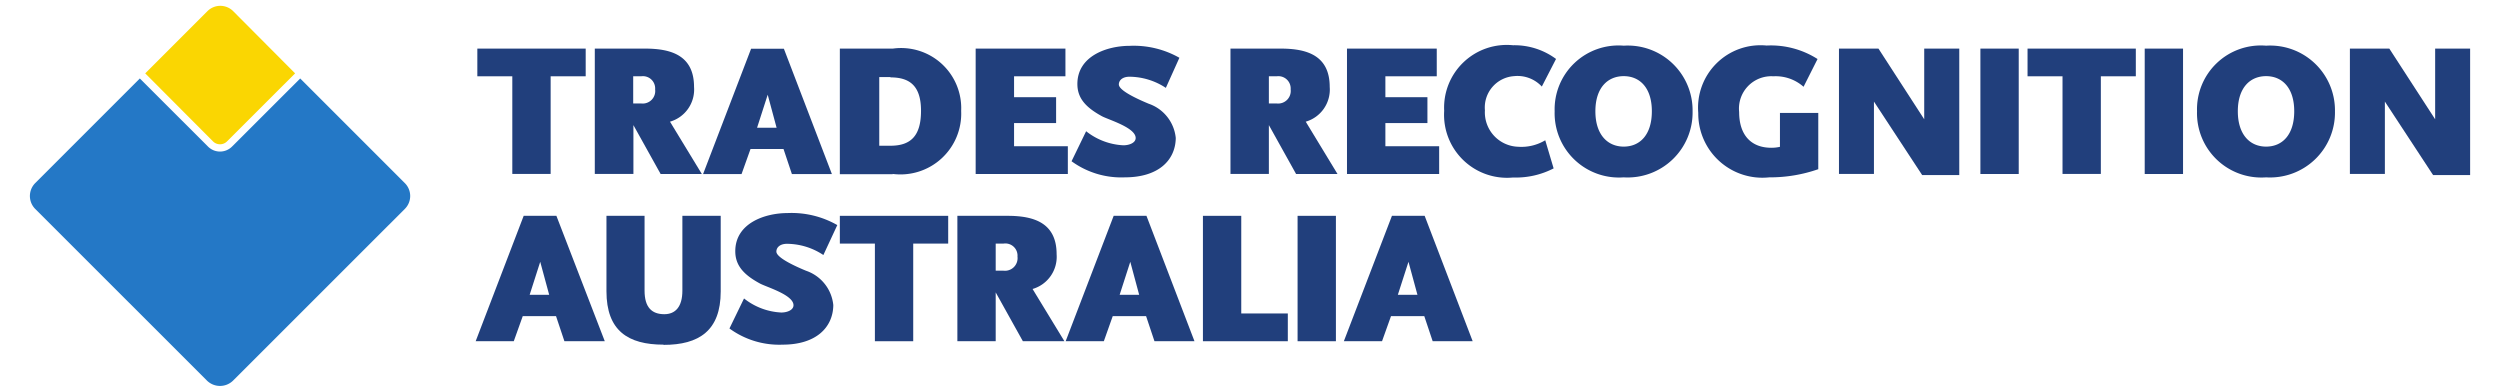
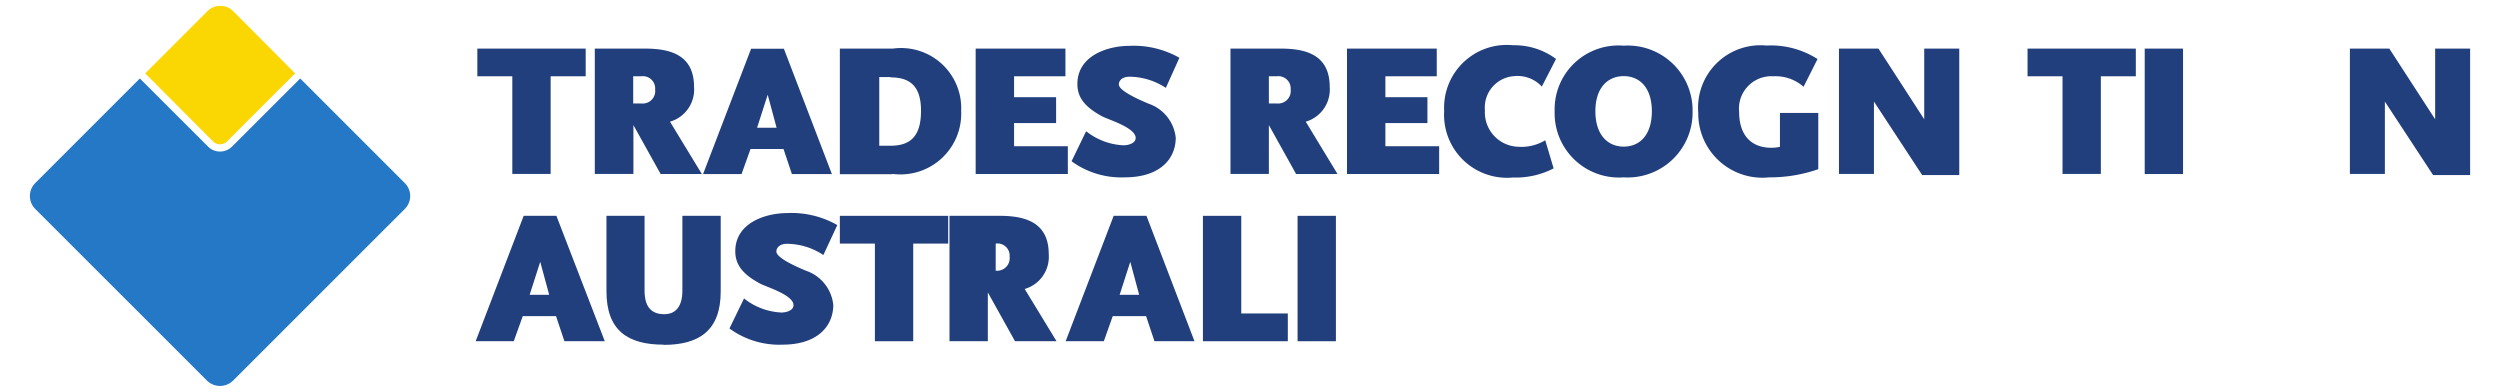
<svg xmlns="http://www.w3.org/2000/svg" viewBox="0 0 34.31 5.377">
  <defs>
    <style>.a{fill:none;}.b{clip-path:url(#a);}.c{isolation:isolate;}.d{clip-path:url(#b);}.e{fill:#2478c6;}.f{fill:#fad602;}.g{fill:#213f7c;}</style>
    <clipPath id="a">
      <rect class="a" width="34.31" height="5.377" />
    </clipPath>
    <clipPath id="b">
      <rect class="a" x="-3276.8" y="-3271.323" width="6553.5" height="6553.5" />
    </clipPath>
  </defs>
  <g class="b">
    <g class="c">
      <g class="d">
        <path class="e" d="M2.843,5.226a.256.256,0,0,0,.353,0l2.36-2.359a.25.25,0,0,0,0-.354L4.12,1.077l-.936.935a.233.233,0,0,1-.329,0l-.936-.935L.483,2.513a.252.252,0,0,0,0,.354Z" />
        <path class="f" d="M2.925,1.942a.136.136,0,0,0,.189,0l.936-.935L3.2.153a.25.25,0,0,0-.353,0l-.854.854Z" />
        <polygon class="g" points="7.557 1.047 7.557 2.387 7.031 2.387 7.031 1.047 6.551 1.047 6.551 0.667 8.038 0.667 8.038 1.047 7.557 1.047" />
        <path class="g" d="M8.8,1.047H8.69V1.42H8.8a.172.172,0,0,0,.191-.193.168.168,0,0,0-.191-.18m.266,1.34-.373-.67v.67H8.163V.667h.69c.358,0,.672.093.672.526a.459.459,0,0,1-.33.477l.437.718H9.063Z" />
        <path class="g" d="M10.536,1.3l-.146.453h.268Zm.332,1.089-.115-.344H10.3l-.123.344H9.649l.659-1.72h.45l.659,1.72Z" />
        <path class="g" d="M12.221,1.058h-.154V2h.154c.278,0,.419-.135.419-.479s-.156-.459-.419-.459m.03,1.329h-.725V.667h.728a.825.825,0,0,1,.937.855.834.834,0,0,1-.94.865" />
        <polygon class="g" points="13.39 2.387 13.39 0.667 14.622 0.667 14.622 1.047 13.917 1.047 13.917 1.334 14.494 1.334 14.494 1.689 13.917 1.689 13.917 2.007 14.655 2.007 14.655 2.388 13.39 2.388 13.39 2.387" />
        <path class="g" d="M16,1.206a.917.917,0,0,0-.5-.153c-.094,0-.145.049-.145.106,0,.084.255.2.408.264a.554.554,0,0,1,.373.469v.013c-.01.3-.242.529-.7.529a1.158,1.158,0,0,1-.73-.221l.2-.412a.89.89,0,0,0,.511.193c.082,0,.169-.034.169-.1,0-.144-.376-.251-.465-.3-.215-.118-.335-.243-.335-.441,0-.386.409-.524.718-.524a1.27,1.27,0,0,1,.682.164Z" />
        <path class="g" d="M17.521,1.047h-.107V1.42h.107a.173.173,0,0,0,.192-.193.169.169,0,0,0-.192-.18m.266,1.34-.373-.67v.67h-.527V.667h.69c.358,0,.672.093.672.526a.459.459,0,0,1-.329.477l.436.718h-.569Z" />
        <polygon class="g" points="18.486 2.387 18.486 0.667 19.718 0.667 19.718 1.047 19.013 1.047 19.013 1.334 19.59 1.334 19.59 1.689 19.013 1.689 19.013 2.007 19.751 2.007 19.751 2.388 18.486 2.388 18.486 2.387" />
        <path class="g" d="M21.16,1.188a.455.455,0,0,0-.381-.143.431.431,0,0,0-.4.469.472.472,0,0,0,.455.5.636.636,0,0,0,.373-.089l.115.386a1.128,1.128,0,0,1-.557.125.864.864,0,0,1-.945-.915.86.86,0,0,1,.945-.9.958.958,0,0,1,.59.188Z" />
        <path class="g" d="M22.284,1.045c-.22,0-.389.159-.389.482s.169.485.389.485.386-.159.386-.485-.169-.482-.386-.482m0,1.389a.883.883,0,0,1-.948-.907.876.876,0,0,1,.948-.9.889.889,0,0,1,.945.9.891.891,0,0,1-.945.907" />
        <path class="g" d="M24.28,2.434a.88.88,0,0,1-.973-.884.857.857,0,0,1,.937-.925,1.192,1.192,0,0,1,.7.185l-.192.381a.577.577,0,0,0-.414-.144.444.444,0,0,0-.47.49c0,.319.166.491.442.491a.518.518,0,0,0,.118-.013V1.55h.526v.772a2.01,2.01,0,0,1-.672.112" />
        <polygon class="g" points="26.38 2.403 25.718 1.394 25.718 2.387 25.238 2.387 25.238 0.667 25.78 0.667 26.408 1.637 26.408 0.667 26.889 0.667 26.889 2.403 26.38 2.403 26.38 2.403" />
-         <rect class="g" x="27.179" y="0.667" width="0.526" height="1.721" />
        <polygon class="g" points="28.832 1.047 28.832 2.387 28.306 2.387 28.306 1.047 27.826 1.047 27.826 0.667 29.312 0.667 29.312 1.047 28.832 1.047" />
        <rect class="g" x="29.434" y="0.667" width="0.526" height="1.721" />
-         <path class="g" d="M31.1,1.045c-.22,0-.388.159-.388.482s.168.485.388.485.386-.159.386-.485-.169-.482-.386-.482m0,1.389a.883.883,0,0,1-.948-.907.876.876,0,0,1,.948-.9.889.889,0,0,1,.945.9.891.891,0,0,1-.945.907" />
        <polygon class="g" points="33.392 2.403 32.73 1.394 32.73 2.387 32.25 2.387 32.25 0.667 32.791 0.667 33.42 1.637 33.42 0.667 33.9 0.667 33.9 2.403 33.392 2.403 33.392 2.403" />
        <path class="g" d="M7.414,3.593l-.145.453h.268Zm.332,1.09-.115-.344H7.174l-.123.344H6.528l.659-1.721h.449L8.3,4.683Z" />
        <path class="g" d="M9.107,4.73c-.488,0-.784-.191-.784-.733V2.962h.523V3.989c0,.23.1.323.271.323.151,0,.248-.1.248-.323V2.962h.526V4c0,.54-.3.733-.784.733" />
        <path class="g" d="M11.3,3.5a.91.91,0,0,0-.5-.154c-.094,0-.145.049-.145.107,0,.083.255.2.408.263a.555.555,0,0,1,.373.469V4.2c-.01.3-.242.53-.695.53a1.156,1.156,0,0,1-.73-.222l.2-.412a.89.89,0,0,0,.511.193c.082,0,.168-.034.168-.1,0-.144-.375-.25-.464-.3-.215-.117-.335-.243-.335-.441,0-.386.408-.524.718-.524a1.263,1.263,0,0,1,.682.165Z" />
        <polygon class="g" points="12.533 3.343 12.533 4.683 12.007 4.683 12.007 3.343 11.526 3.343 11.526 2.962 13.013 2.962 13.013 3.343 12.533 3.343" />
-         <path class="g" d="M13.773,3.343h-.108v.372h.108a.173.173,0,0,0,.191-.193.167.167,0,0,0-.191-.179m.265,1.34-.373-.67v.67h-.526V2.962h.69c.357,0,.672.094.672.527a.46.46,0,0,1-.33.477l.437.717Z" />
+         <path class="g" d="M13.773,3.343h-.108v.372a.173.173,0,0,0,.191-.193.167.167,0,0,0-.191-.179m.265,1.34-.373-.67v.67h-.526V2.962h.69c.357,0,.672.094.672.527a.46.46,0,0,1-.33.477l.437.717Z" />
        <path class="g" d="M15.512,3.593l-.146.453h.268Zm.332,1.09-.115-.344h-.458l-.122.344h-.524l.659-1.721h.45l.659,1.721Z" />
        <polygon class="g" points="16.509 4.683 16.509 2.962 17.035 2.962 17.035 4.302 17.674 4.302 17.674 4.683 16.509 4.683" />
        <rect class="g" x="17.808" y="2.962" width="0.526" height="1.721" />
-         <path class="g" d="M19.33,3.593l-.146.453h.269Zm.332,1.09-.115-.344H19.09l-.123.344h-.524l.66-1.721h.449l.659,1.721Z" />
      </g>
    </g>
  </g>
</svg>